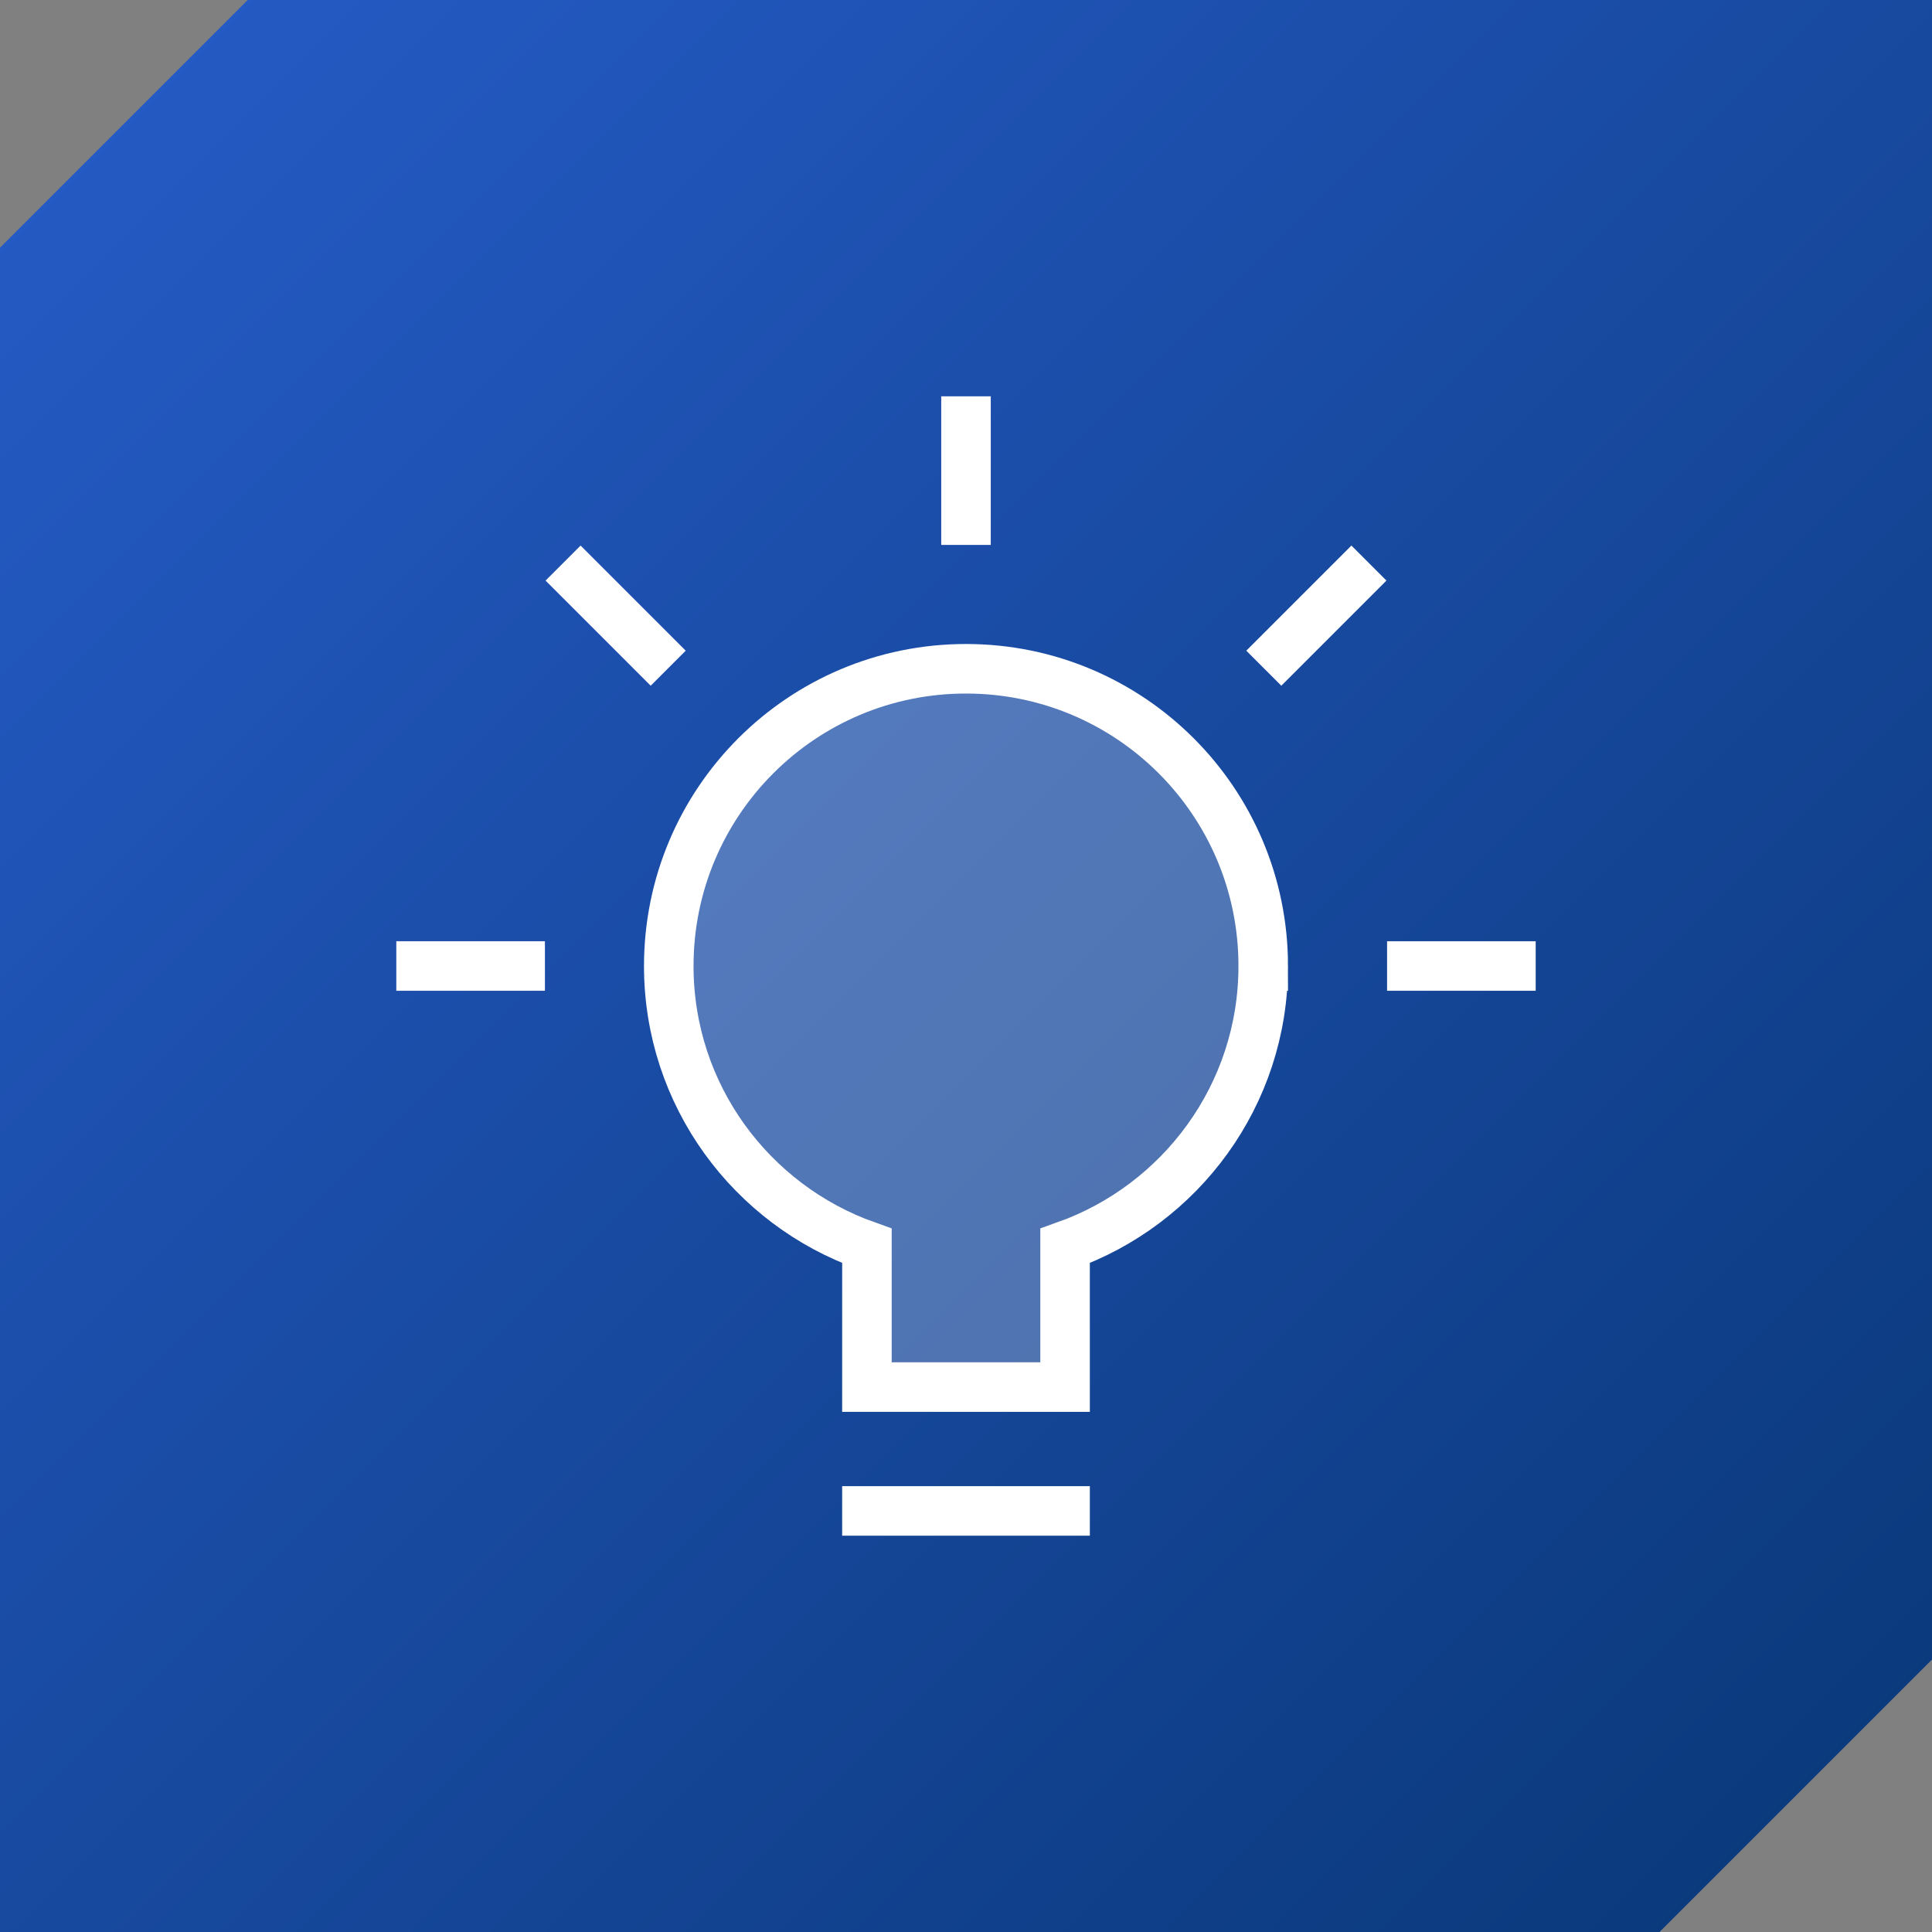
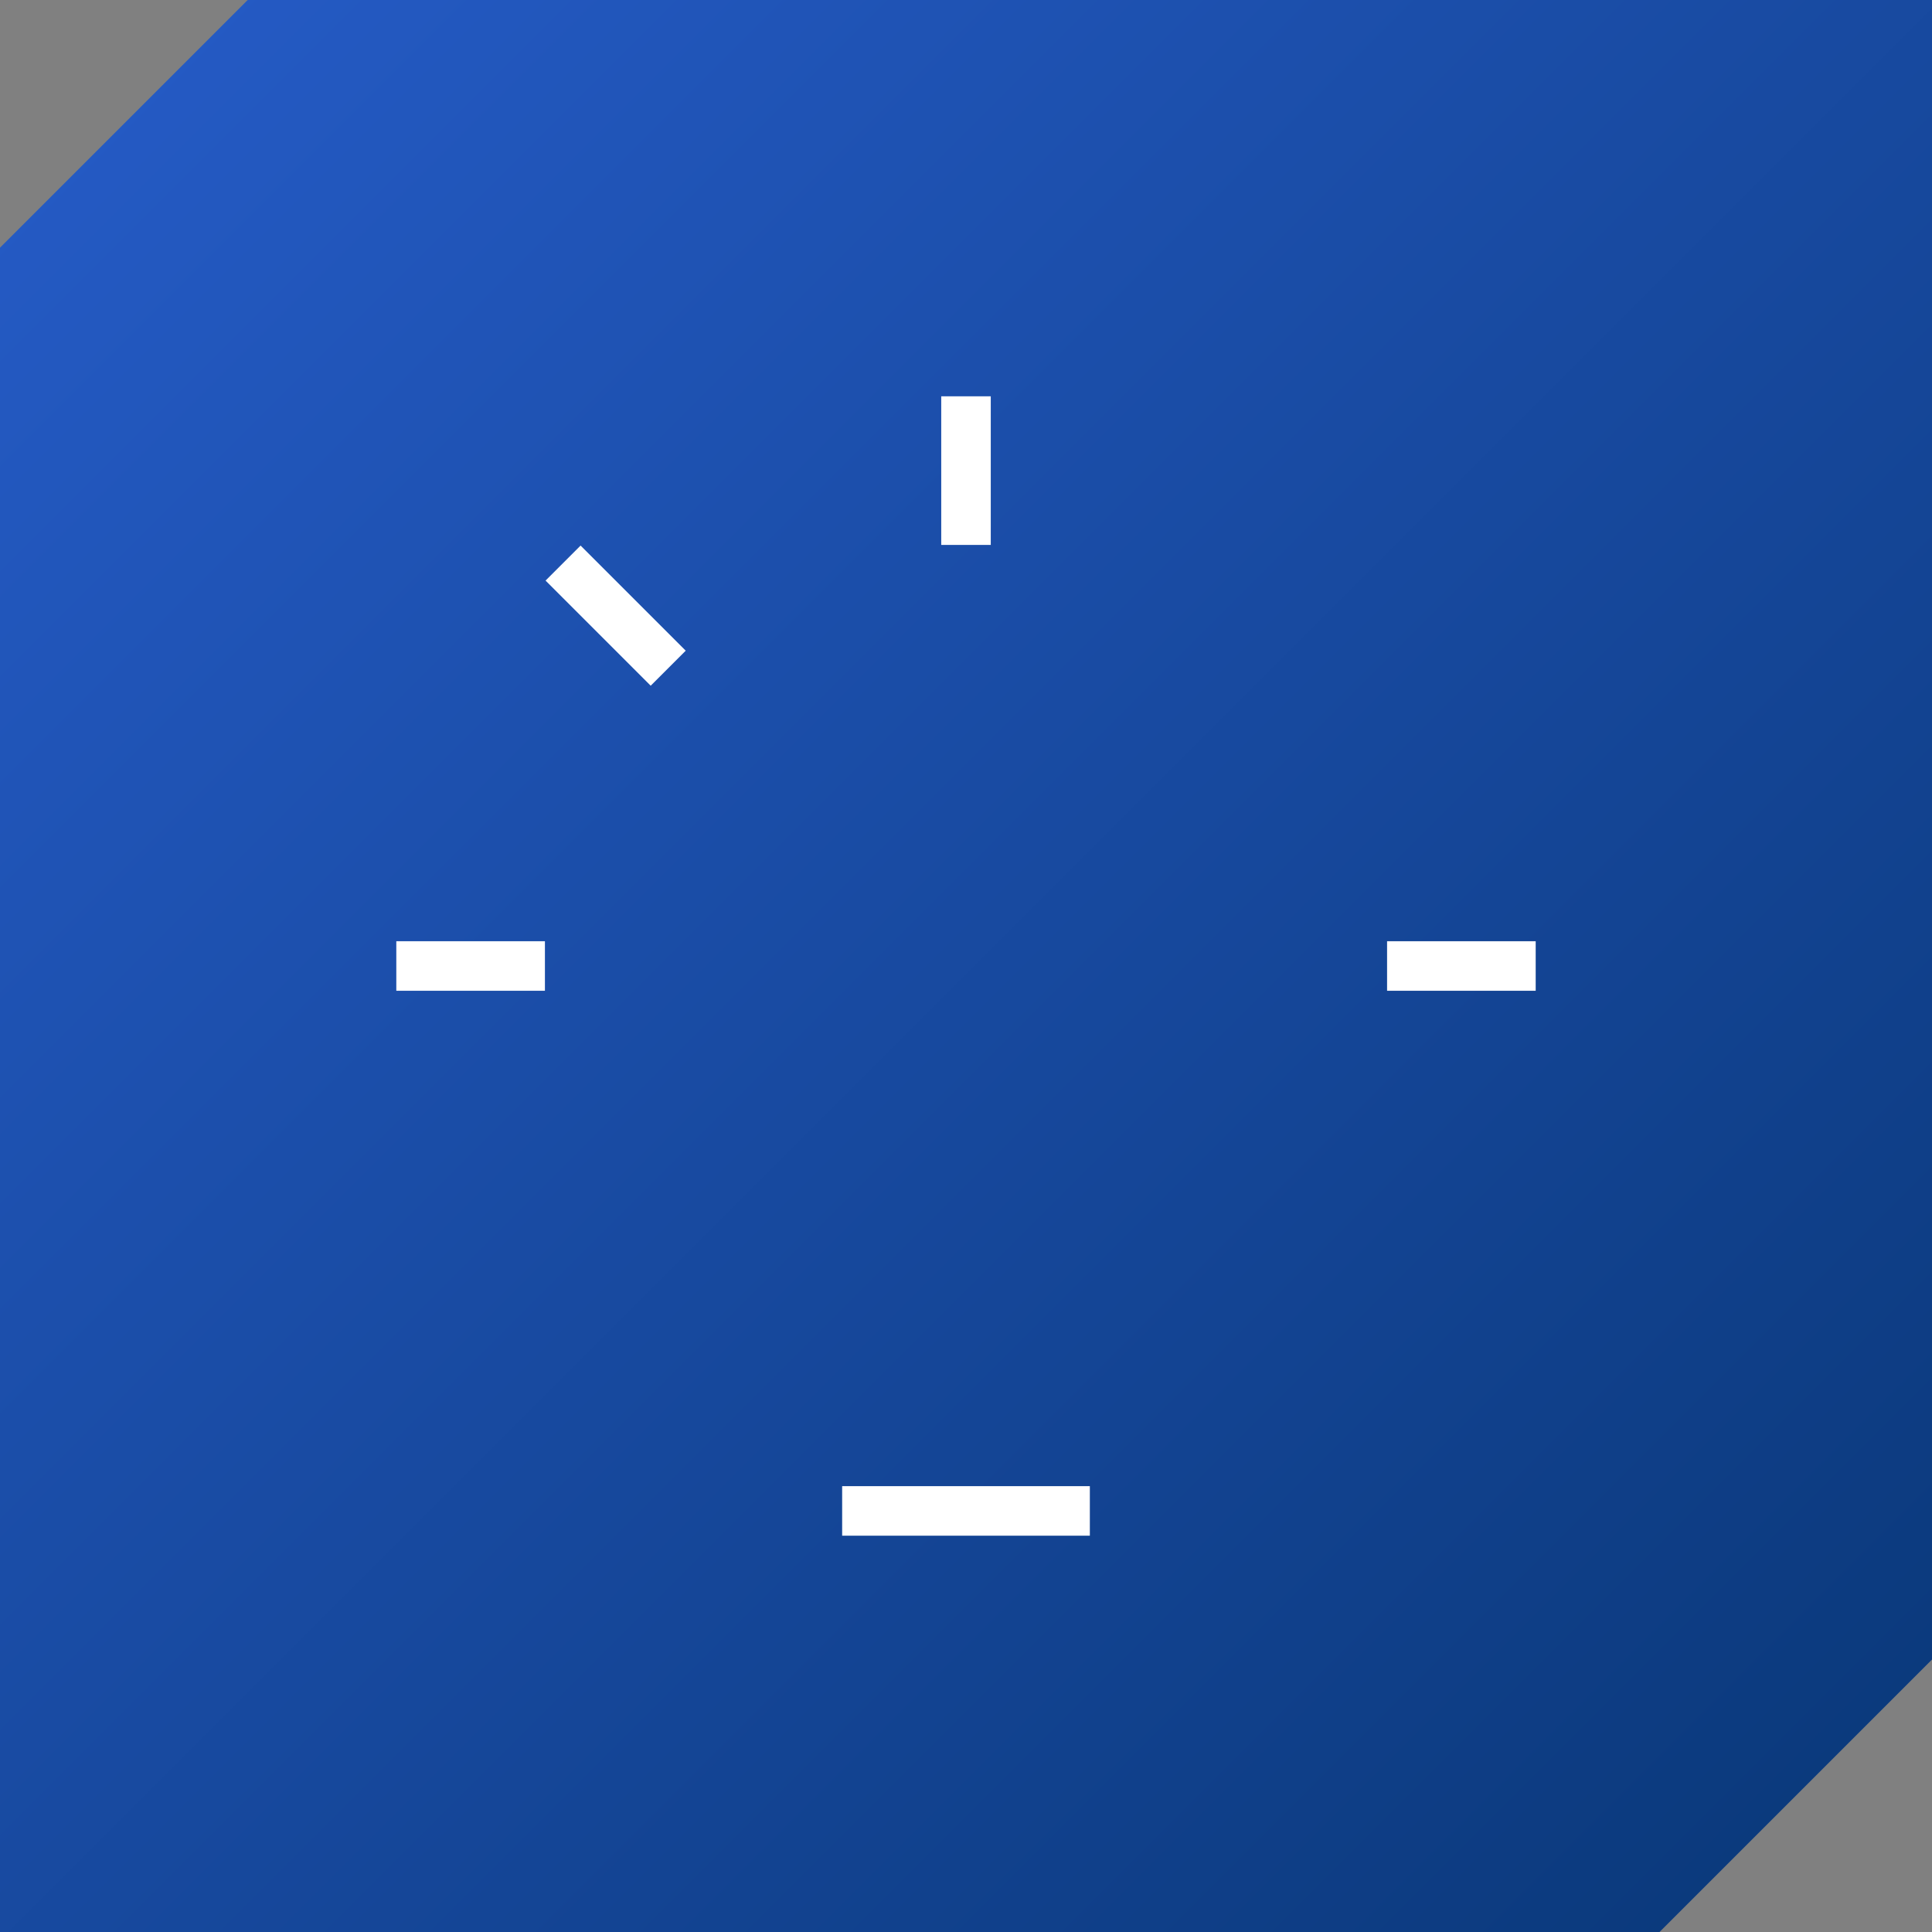
<svg xmlns="http://www.w3.org/2000/svg" id="Layer_1" viewBox="0 0 78 78">
  <rect x="0" y="0" width="78" height="78" fill="#808080" stroke="none" />
  <defs>
    <style>.cls-1{fill:none;stroke-linecap:square;stroke-miterlimit:10;}.cls-1,.cls-2{stroke:#fff;stroke-width:2px;}.cls-2{fill:rgba(255,255,255,.25);}.cls-3{fill:url(#linear-gradient);fill-rule:evenodd;}</style>
    <linearGradient id="linear-gradient" x1="-634.76" y1="-825.38" x2="-633.76" y2="-826.38" gradientTransform="translate(49511 -64379.4) scale(78 -78)" gradientUnits="userSpaceOnUse">
      <stop offset="0" stop-color="#265cc8" />
      <stop offset="1" stop-color="#093777" />
    </linearGradient>
  </defs>
  <path id="Combined-Shape-Copy" class="cls-3" d="M78,0v67l-11,11H0V10L10,0h68Z" />
  <line class="cls-1" x1="17" y1="39" x2="21" y2="39" />
  <line class="cls-1" x1="23.44" y1="23.44" x2="26.27" y2="26.27" />
  <line class="cls-1" x1="39" y1="17" x2="39" y2="21" />
-   <line class="cls-1" x1="54.56" y1="23.44" x2="51.73" y2="26.27" />
  <line class="cls-1" x1="61" y1="39" x2="57" y2="39" />
-   <path class="cls-2" d="M51,39c0-6.63-5.37-12-12-12s-12,5.37-12,12c0,5.22,3.34,9.65,8,11.3v5.7h8v-5.7c4.66-1.65,8-6.08,8-11.3Z" />
  <line class="cls-1" x1="35" y1="61" x2="43" y2="61" />
</svg>